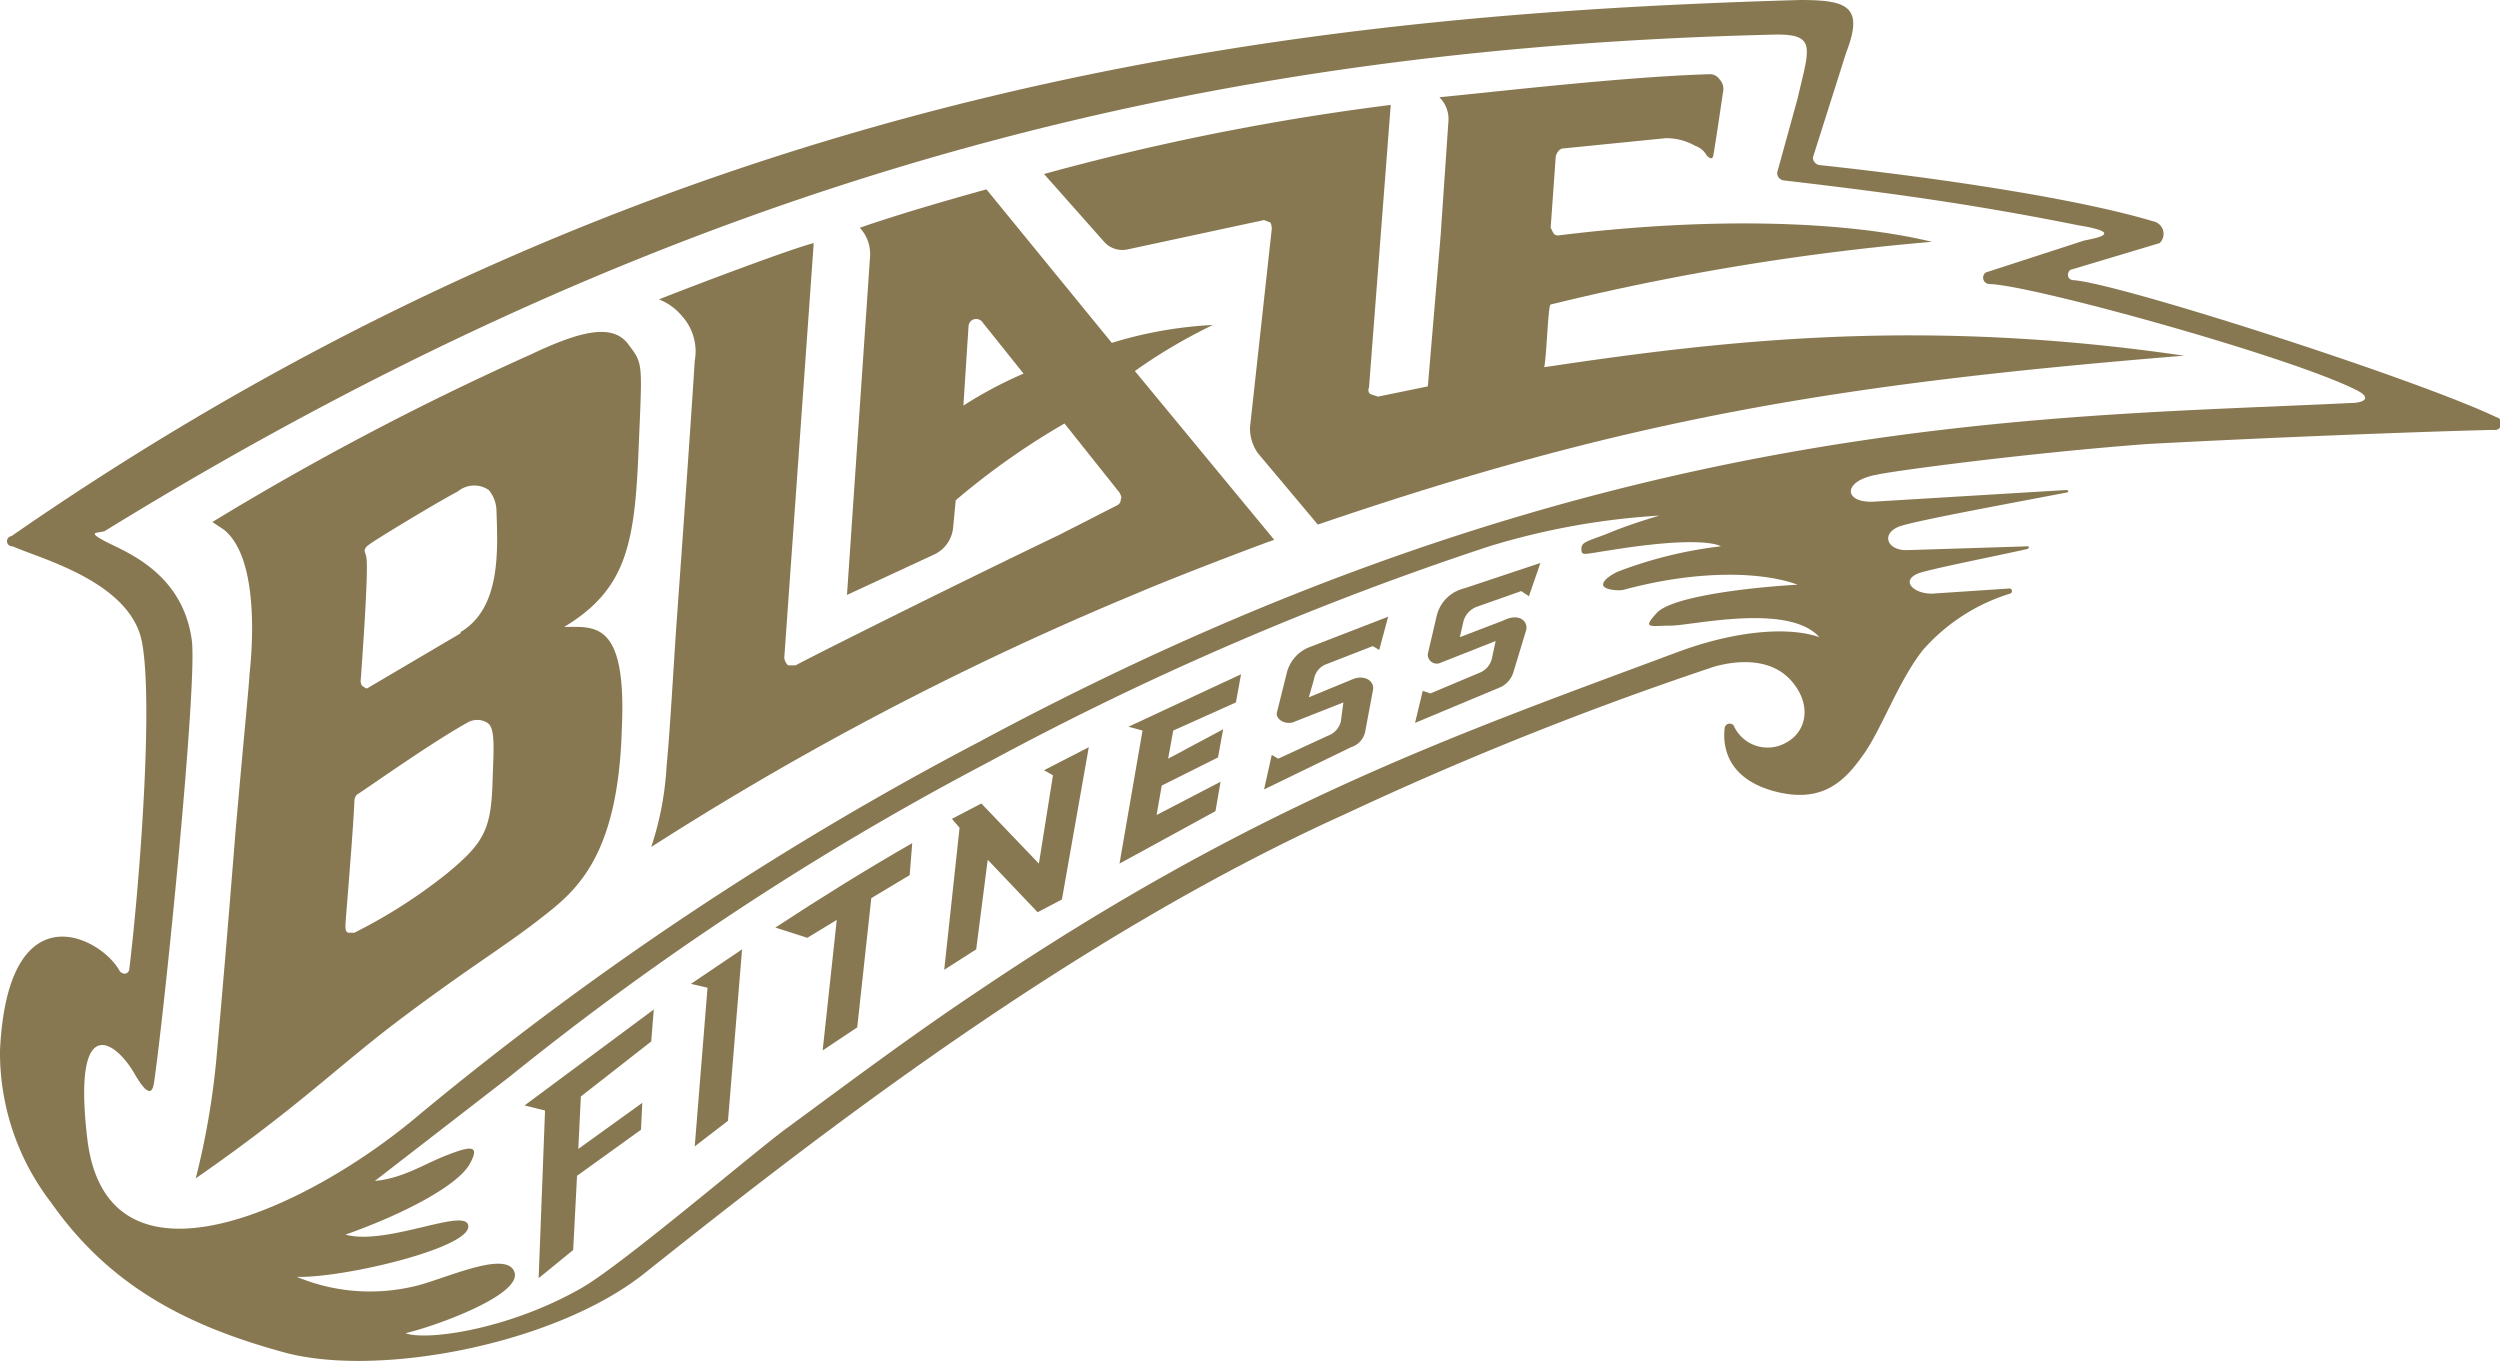
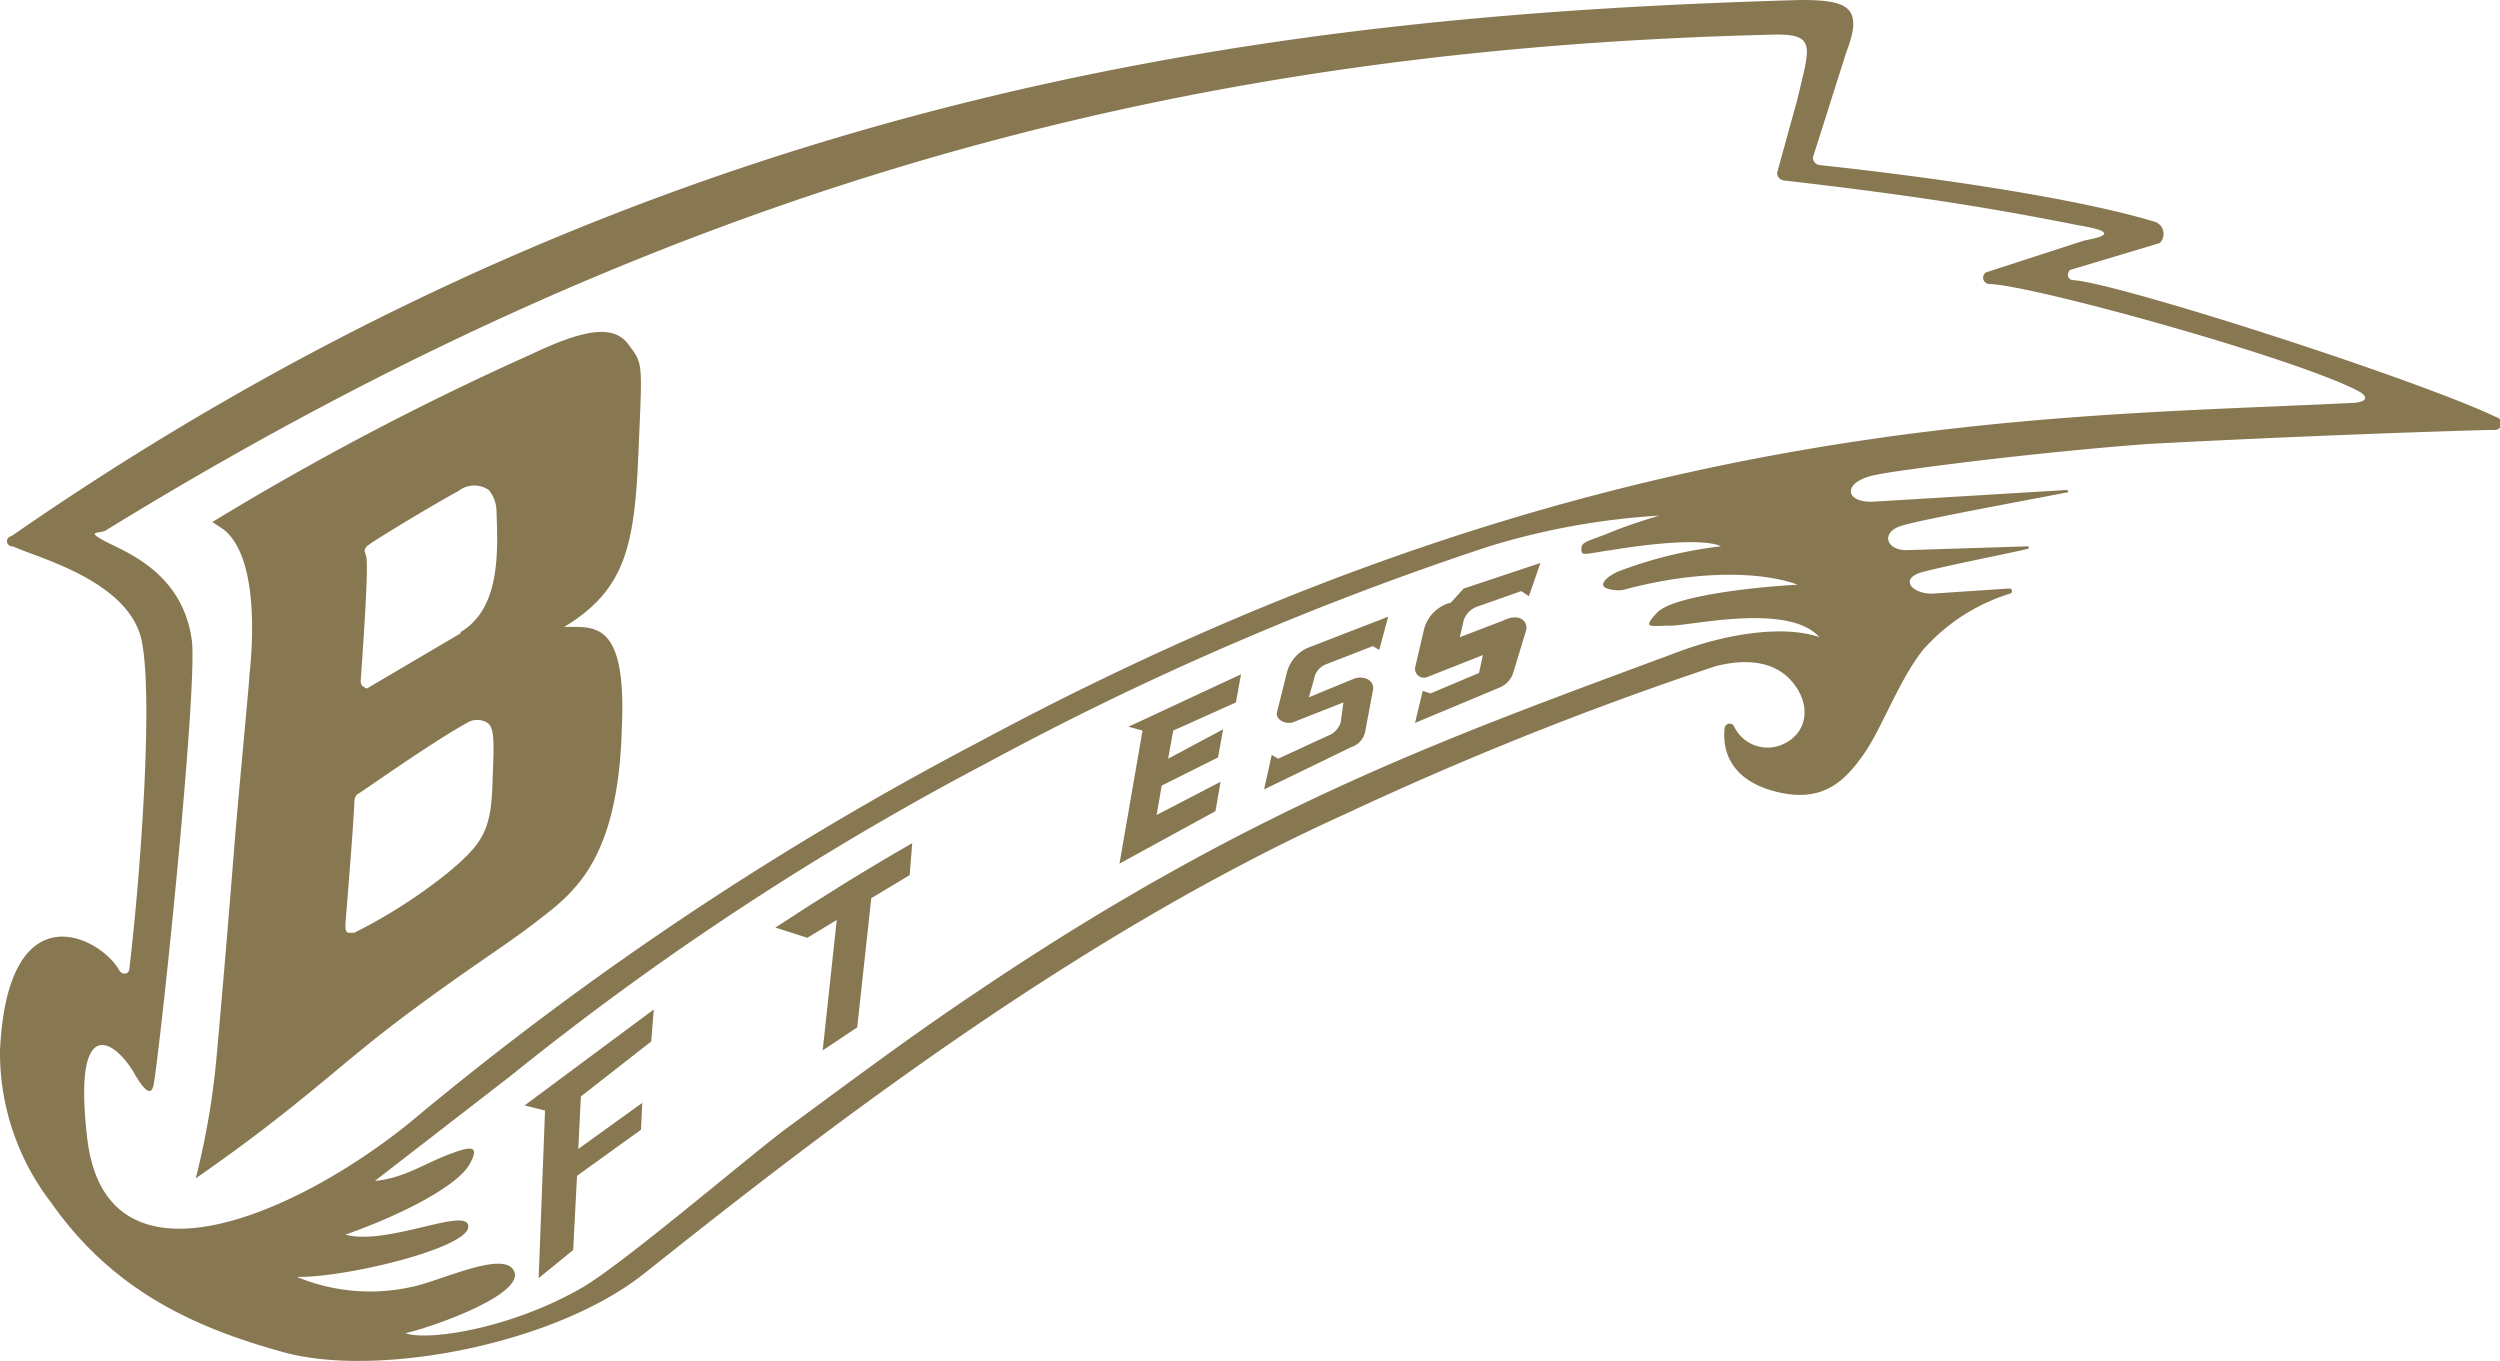
<svg xmlns="http://www.w3.org/2000/svg" id="Layer_1" data-name="Layer 1" width="195.4" height="106.4" viewBox="0 0 195.4 106.4">
  <defs>
    <style>.cls-1{fill:#887851;}</style>
  </defs>
  <title>BlazeShopLogo-Small</title>
-   <path class="cls-1" d="M172.3,72.6c.2-1.1.3-4.9.5-4.9a194.2,194.2,0,0,1,29.8-4.9c-6.6-1.6-17.1-2-29.2-.5a.4.4,0,0,1-.4-.2l-.2-.4.4-5.6c.1-.3.3-.6.6-.6l8-.8a4.6,4.6,0,0,1,2.3.6,1.6,1.6,0,0,1,.8.6c.1.2.5.6.6.2s.8-5.2.8-5.2a1.1,1.1,0,0,0-.3-.8.9.9,0,0,0-.8-.4c-6.7.2-16.9,1.4-21.1,1.8a2.4,2.4,0,0,1,.7,2l-.6,8.8-1,11.8-3.9.8-.6-.2a.4.4,0,0,1-.1-.5l1.7-22.1a192.9,192.9,0,0,0-27.1,5.4l4.7,5.3a1.9,1.9,0,0,0,1.8.6l10.7-2.3h0l.5.2a1.1,1.1,0,0,1,.1.5l-1.7,15.5a3.4,3.4,0,0,0,.6,2l4.7,5.6c24.3-8.3,40.7-11,67.7-13.2-20.5-3-36-1.2-50,.9Z" transform="translate(-51.6 -43.9)" />
  <path class="cls-1" d="M87.6,93.4l-7.3,4.3h-.1l-.3-.2a.7.7,0,0,1-.1-.5c.6-8.4.5-9.4.4-9.7s-.1-.3-.1-.4a.7.7,0,0,1,.3-.4c.5-.4,5.3-3.3,7-4.2a2,2,0,0,1,2.4-.1,2.6,2.6,0,0,1,.6,1.5c.1,3.1.4,7.7-2.8,9.6Zm2.5,11.5c-.1,3.9-.7,4.9-3.6,7.3a41,41,0,0,1-7.2,4.6h-.5c-.2-.1-.2-.3-.2-.6s.6-7.2.7-9.7a.8.8,0,0,1,.2-.5c.1,0,5.7-4,8.6-5.6a1.5,1.5,0,0,1,1.6,0c.6.4.5,1.8.4,4.5Zm3-33.3A223,223,0,0,0,68.2,84.7l.9.6c3,2.4,2.1,10.4,2,11.3h0c0,.5-.5,5.5-1.1,12.4-.4,5-.9,11.2-1.5,17.8a60.8,60.8,0,0,1-1.6,9.2c8.2-5.7,11-8.7,16.2-12.6s7.9-5.5,10.6-7.6,6.2-4.6,6.5-14.9c.4-8.5-2.1-8-4.5-8,4.8-2.9,5.5-6.4,5.8-13.6s.4-6.9-.8-8.5-3.6-1.1-7.6.8Z" transform="translate(-51.6 -43.9)" />
-   <path class="cls-1" d="M126.9,75.6l.4-6.2a.6.6,0,0,1,1.1-.3l3.2,4a32.6,32.6,0,0,0-4.7,2.5Zm19.5-6.3a32.1,32.1,0,0,0-7.9,1.4l-9.8-12c-3.6,1-7,2-9.9,3a3,3,0,0,1,.8,2.3h0l-1.8,26.4,6.9-3.2a2.6,2.6,0,0,0,1.4-2.1l.2-2.1a57.4,57.4,0,0,1,8.5-6l4.3,5.4c.1.2.2.4.1.5a.5.5,0,0,1-.3.5l-4.5,2.3h0c-10.2,4.9-20.5,10.1-20.6,10.2h-.6a.9.9,0,0,1-.3-.6l2.3-32.4c-1.6.4-8.3,2.9-12.1,4.4a4.4,4.4,0,0,1,1.8,1.3,4.1,4.1,0,0,1,1,3.5c-.2,3.3-.8,11.9-1.4,20.2-.3,4.3-.5,8.3-.8,11.5a24.2,24.2,0,0,1-1.2,6.3,241.6,241.6,0,0,1,37.9-19.8c3.5-1.5,11.2-4.4,10.8-4.2L140.3,72.9a41.9,41.9,0,0,1,6.1-3.6Z" transform="translate(-51.6 -43.9)" />
  <path class="cls-1" d="M235.3,75.4c-24.5,1.2-59.2.7-107.2,26.5A251.6,251.6,0,0,0,84.4,131h0c-8.7,7.4-24.6,14.9-26,1.7-1.1-9.7,2.2-7.5,3.7-4.9s1.5.8,1.6.3c.9-6.6,3.3-30.5,2.9-34.1-.7-5.4-5.3-7-6.8-7.8s-.5-.6,0-.8c46.3-28.5,87.4-37.8,130.7-38.8,3.1,0,2.5,1.1,1.6,5l-1.6,5.8a.6.6,0,0,0,.5.6c8.6,1,15,1.9,23,3.5,3.7.6,1.5,1,.5,1.2l-7.7,2.5a.5.5,0,0,0,.3.9c3.4.1,23.6,5.7,28.7,8.3,1.2.6.6,1-.5,1Zm11.4,1.1c-6.3-3-29.3-10.4-33-10.7-.5,0-.6-.5-.3-.8l7-2.1a1,1,0,0,0-.5-1.7c-6-1.8-16.8-3.4-26.1-4.4a.6.6,0,0,1-.5-.6l2.6-8.2c1.4-3.6.1-4.1-3.6-4.1-38.1,1.1-88,6-139.8,41.9a.4.4,0,0,0,.1.8c1.9.9,9.2,2.7,10.1,7.5s-.2,19-1,25.6c-.1.4-.6.4-.8,0-1.5-2.6-8.7-6.3-9.3,6.3a19.2,19.2,0,0,0,4,11.9c4.7,6.7,10.9,9.7,18.2,11.7S95,149,102,143.4c13.2-10.5,33.3-26.2,54.8-35.9A268.2,268.2,0,0,1,185.6,96c1.8-.5,4.4-.7,6,1.1s1.3,4-.5,4.9a2.9,2.9,0,0,1-4-1.4.4.4,0,0,0-.7.2c-.2,1.7.4,4.1,4.1,5s5.4-1,6.8-3,2.7-5.7,4.6-8.1a14.9,14.9,0,0,1,6.8-4.4.2.2,0,0,0-.1-.4l-6,.4c-1.6,0-2.6-1.2-.7-1.7s6-1.3,8.2-1.8c.1-.1.1-.2,0-.2l-9.5.3c-1.6,0-2-1.4-.4-1.9s9.3-1.9,12.9-2.6c.2,0,.2-.2,0-.2l-14.9.9c-2.5.2-2.7-1.6.1-2.1,1.3-.3,11.8-1.7,21.2-2.4,11.3-.6,22.7-1,27-1.1a.5.5,0,0,0,.2-1ZM182.9,94.8c-17.7,6.6-33.1,11.9-54.9,26.6-5.1,3.4-9.9,7-14.8,10.6-2.5,1.8-13,10.8-16.2,12.6-5.8,3.3-12.2,4.1-13.7,3.5,2.2-.5,9.2-3,8.5-4.8s-5.9.8-8.1,1.2a14.9,14.9,0,0,1-8.9-.8c3.6.1,13.3-2.2,13.4-3.9s-6.3,1.5-9.6.6c4.8-1.7,8.8-3.9,9.7-5.5s0-1.4-1.8-.7-3.4,1.8-5.6,2L91.5,128a228.9,228.9,0,0,1,37.3-24.5A240.8,240.8,0,0,1,168,86.6a56.9,56.9,0,0,1,13.3-2.4s-2.1.6-3.8,1.3-2.3.7-2.3,1.3.2.4,2.3.1c7.4-1.2,8.6-.3,8.6-.3a33.1,33.1,0,0,0-8.1,2c-.4.2-1.1.6-1.1,1s1.2.5,1.6.4c5.9-1.6,10.9-1.4,13.6-.4-3.6.2-9.8.9-11,2.2s-.5,1,1.1,1,9.2-1.8,11.6.9c-2.6-.9-6.8-.4-10.9,1.1Z" transform="translate(-51.6 -43.9)" />
  <polygon class="cls-1" points="41 86.4 51.1 78.9 50.9 81.4 45.4 85.7 45.2 89.8 50.2 86.2 50.1 88.3 45.1 91.9 44.8 97.7 42.1 99.9 42.6 86.8 41 86.4 41 86.4" />
-   <polygon class="cls-1" points="54 76.9 58 74.2 56.9 87.6 54.3 89.6 55.3 77.2 54 76.9 54 76.9" />
  <path class="cls-1" d="M117,115.8l-2.3,1.4-2.5-.8c3.5-2.3,7.2-4.6,10.7-6.6l-.2,2.5-3,1.8-1.1,10.1-2.7,1.8,1.1-10.2Z" transform="translate(-51.6 -43.9)" />
-   <polygon class="cls-1" points="74.4 64 76.7 62.8 81.2 67.5 82.3 60.6 81.6 60.2 85.1 58.4 83 70.3 81.1 71.3 77.2 67.2 76.3 74.2 73.8 75.8 75 64.7 74.4 64 74.4 64" />
  <polygon class="cls-1" points="88.2 56.8 97 52.7 96.6 54.9 91.7 57.1 91.3 59.3 95.6 57 95.2 59.2 90.8 61.4 90.4 63.7 95.4 61.1 95 63.4 87.5 67.5 89.3 57.1 88.2 56.8 88.2 56.8" />
  <path class="cls-1" d="M153.9,94.5l6.2-2.4-.7,2.6-.5-.3-3.6,1.4a1.5,1.5,0,0,0-1,1.2l-.4,1.4,3.4-1.4c.9-.4,1.8.1,1.6.9l-.6,3.2a1.6,1.6,0,0,1-1.1,1.2l-6.8,3.3.6-2.7.5.3,3.9-1.8a1.6,1.6,0,0,0,1-1.1l.2-1.5-3.8,1.5c-.6.3-1.5-.1-1.4-.7l.8-3.2a2.9,2.9,0,0,1,1.7-1.9Z" transform="translate(-51.6 -43.9)" />
-   <path class="cls-1" d="M166,89.9l6-2-.9,2.6-.6-.4-3.4,1.2a1.7,1.7,0,0,0-1.1,1.1l-.3,1.3,3.4-1.3c1.2-.6,1.9,0,1.8.7l-1,3.3a1.9,1.9,0,0,1-1,1.2l-6.7,2.8.6-2.5.6.2,3.8-1.6a1.6,1.6,0,0,0,1-1.1l.3-1.4-4.3,1.7a.7.7,0,0,1-1-.7l.7-3a2.9,2.9,0,0,1,2.1-2.1Z" transform="translate(-51.6 -43.9)" />
+   <path class="cls-1" d="M166,89.9l6-2-.9,2.6-.6-.4-3.4,1.2a1.7,1.7,0,0,0-1.1,1.1l-.3,1.3,3.4-1.3c1.2-.6,1.9,0,1.8.7l-1,3.3a1.9,1.9,0,0,1-1,1.2l-6.7,2.8.6-2.5.6.2,3.8-1.6l.3-1.4-4.3,1.7a.7.7,0,0,1-1-.7l.7-3a2.9,2.9,0,0,1,2.1-2.1Z" transform="translate(-51.6 -43.9)" />
</svg>